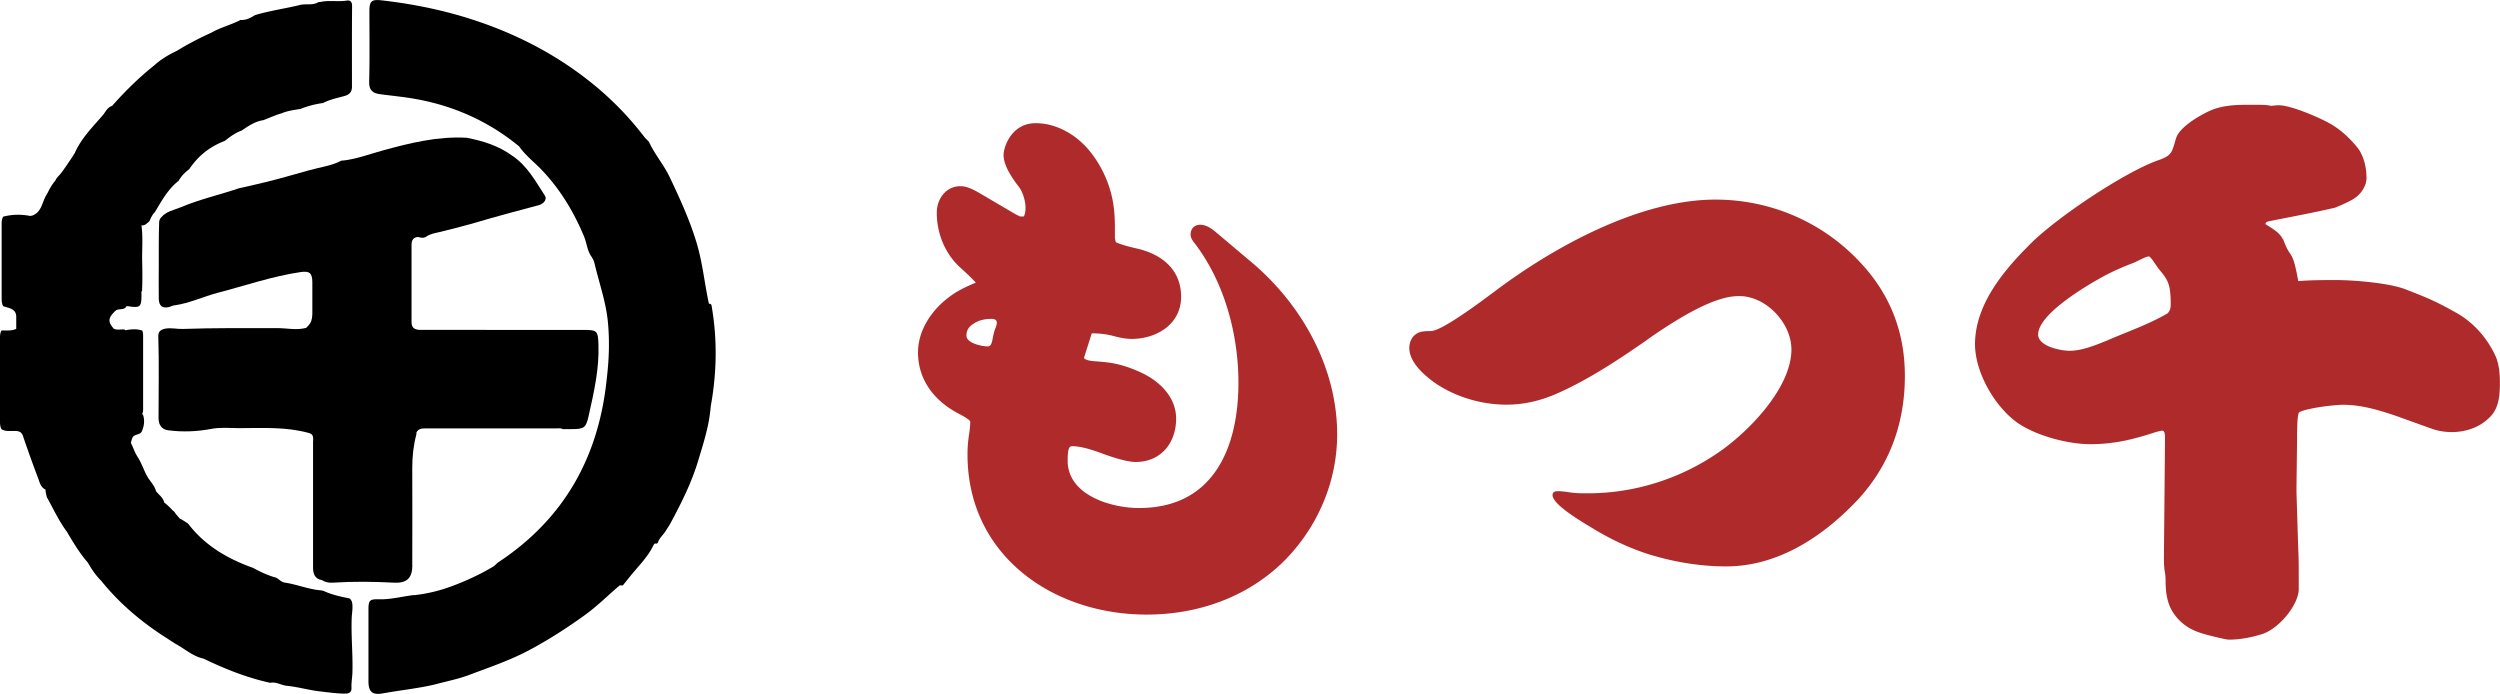
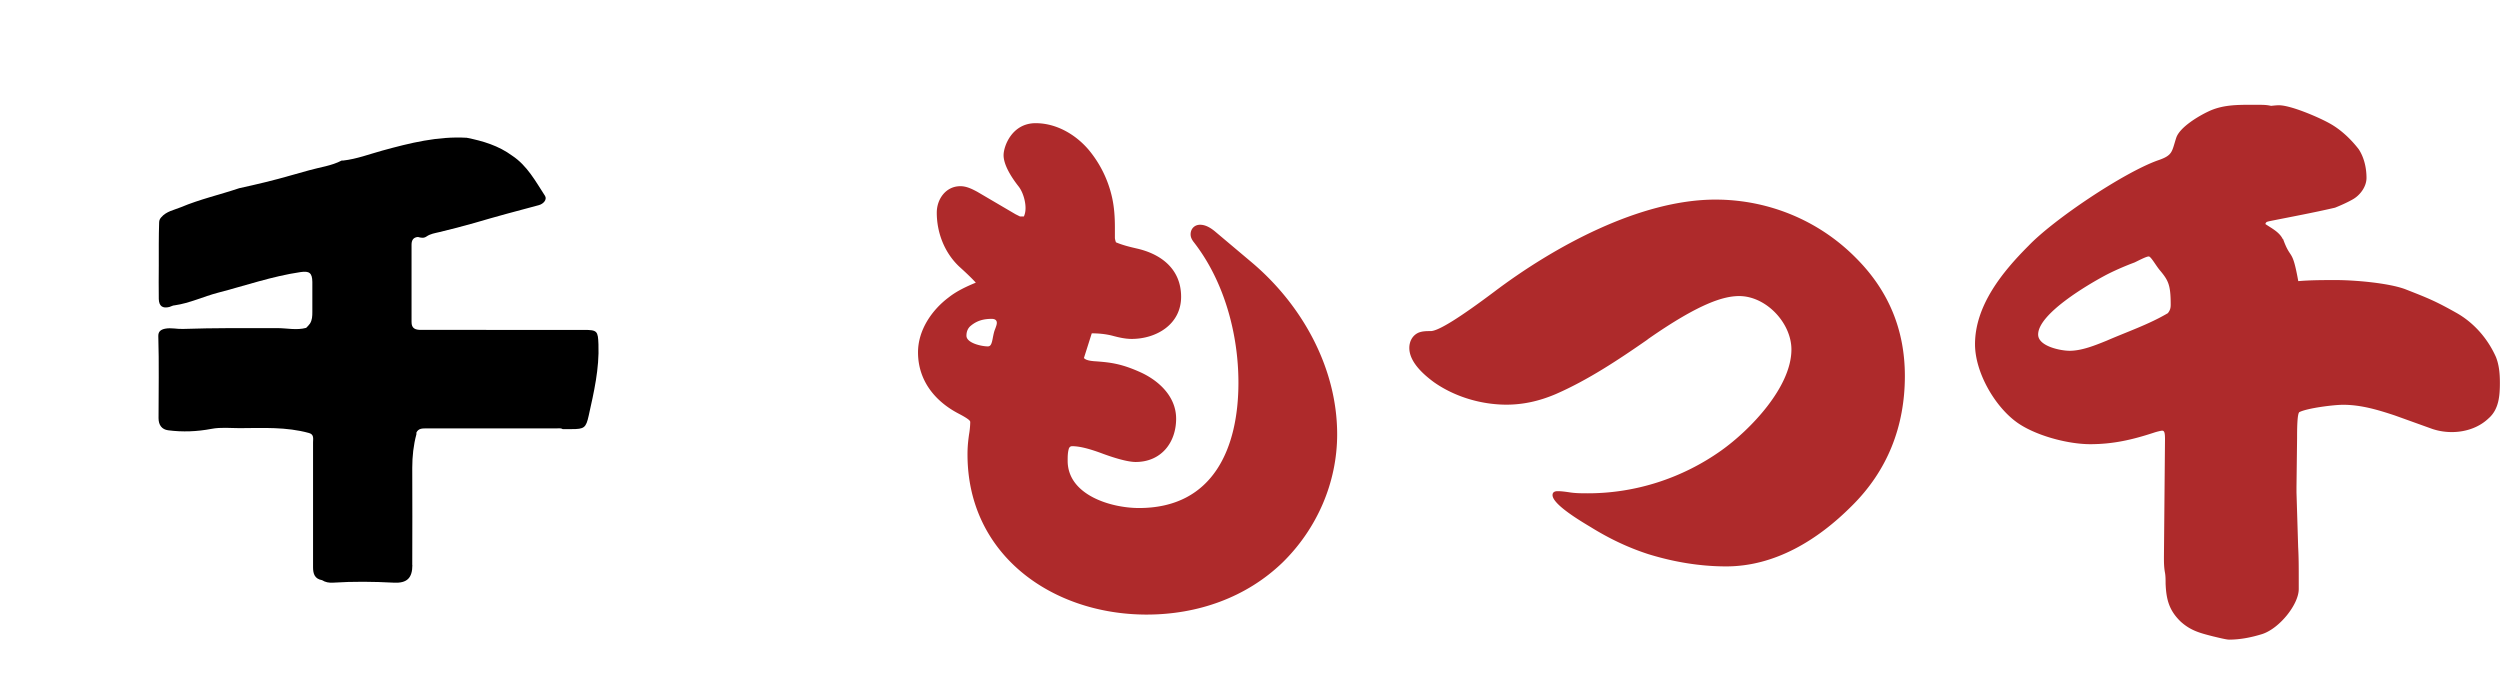
<svg xmlns="http://www.w3.org/2000/svg" viewBox="0 0 210.67 58.48">
-   <path d="M29.6 50.62a.38.38 0 0 0-.14-.19c-.75-.15-1.49-.31-2.18-.63-.07-.02-.14-.04-.21-.05-1.06-.08-2.05-.51-3.1-.66-.34-.06-.53-.41-.88-.46-.61-.19-1.19-.46-1.75-.77-2.16-.77-4.09-1.89-5.5-3.75-.23-.14-.45-.3-.69-.41l-.36-.42a.631.631 0 0 0-.23-.26c-.22-.24-.45-.47-.72-.67-.09-.42-.45-.65-.69-.95-.12-.46-.45-.79-.7-1.18-.05-.1-.11-.19-.16-.29-.23-.5-.43-1.02-.72-1.47-.23-.35-.34-.76-.54-1.13.03-.13.05-.26.11-.39.12-.39.62-.25.8-.57.21-.46.27-.94.11-1.43-.02-.03-.05-.03-.08-.05.09-.13.09-.29.09-.44v-6.14c0-.16 0-.32-.09-.46-.46-.15-.93-.11-1.39-.02-.03-.02-.05-.04-.09-.06-.3-.04-.61.07-.9-.07-.52-.58-.49-.92.14-1.51.26-.23.7-.01.92-.36v-.03c.08 0 .16 0 .24.02.91.13 1.02.03 1.03-.86v-.39c.02-.02.04-.03.05-.05.04-.84.03-1.68.01-2.52-.02-1 .08-2.01-.06-3.01.3.04.47-.18.67-.35.13-.28.25-.56.47-.78.57-.94 1.09-1.92 1.99-2.62.22-.4.54-.71.9-.99.74-1.11 1.74-1.9 2.98-2.37.44-.34.88-.68 1.42-.87.57-.38 1.13-.78 1.83-.88.52-.19 1.01-.43 1.55-.58.51-.22 1.05-.28 1.59-.37.62-.25 1.26-.41 1.91-.5.57-.3 1.19-.42 1.8-.59.4-.11.63-.33.63-.77 0-2.28-.01-4.55.01-6.83 0-.33-.15-.49-.45-.44-.74.12-1.5-.05-2.24.12h-.13c-.51.33-1.11.1-1.65.27-1.23.29-2.48.47-3.7.83-.38.23-.76.45-1.23.41-.8.42-1.69.63-2.47 1.08-.99.45-1.95.94-2.87 1.51-.69.33-1.35.71-1.92 1.23-1.29 1.03-2.47 2.19-3.56 3.42-.42.13-.56.54-.82.83-.86.99-1.79 1.92-2.33 3.15-.26.42-.55.83-.83 1.25v-.01c-.5.77-.6.65-.82 1.1-.29.33-.49.71-.68 1.1-.42.59-.4 1.47-1.2 1.81-.07.02-.14.03-.21.05-.77-.15-1.54-.14-2.3.06h.01c-.14.23-.13.48-.13.73v6.08c0 .25 0 .5.13.73.49.18 1.12.19 1.1.95v.96c-.39.19-.81.13-1.23.14s-.01 0-.01 0c-.13.21-.13.46-.13.71v6.89c0 .25 0 .5.14.73.38.21.8.12 1.2.14.3.01.49.11.6.43.4 1.18.82 2.35 1.26 3.51.14.36.21.8.64 1 0 .09.01.18.02.26.04.15.05.32.13.45.53.96.99 1.96 1.65 2.84.53.91 1.08 1.81 1.77 2.61.31.54.65 1.06 1.1 1.5 1.48 1.84 3.25 3.36 5.22 4.65.36.23.72.47 1.09.7.77.42 1.44 1.04 2.33 1.23 1.8.87 3.66 1.61 5.62 2.04.49-.11.91.2 1.39.25.93.09 1.84.36 2.78.47.72.08 1.43.19 2.16.19.31 0 .54-.12.52-.48-.02-.46.07-.91.08-1.36.04-1.52-.12-3.05-.06-4.57.02-.47.14-.95-.01-1.42zm30.34-24.93c-.05-.08-.11-.11-.2-.09-.37-1.7-.53-3.43-1.03-5.11-.58-1.93-1.41-3.74-2.27-5.55-.5-1.06-1.28-1.94-1.76-3-.16-.16-.33-.32-.46-.5a26.333 26.333 0 0 0-4.23-4.34c-2.7-2.2-5.73-3.86-9.01-5.05C38.12 1.01 35.17.37 32.16.03c-.85-.1-1.03.07-1.03.9 0 1.99.03 3.97-.02 5.96-.02.72.31.97.94 1.05.97.13 1.94.22 2.91.39 3.28.58 6.21 1.89 8.78 4 .54.77 1.29 1.34 1.93 2.01 1.55 1.63 2.67 3.5 3.54 5.57.23.54.26 1.14.58 1.64.13.19.25.39.3.61.39 1.67.98 3.28 1.14 5.01.15 1.6.09 3.17-.1 4.75-.67 6.58-3.59 11.82-9.18 15.49-.14.12-.26.26-.41.35-1.11.66-2.28 1.2-3.5 1.65-1 .37-2.03.62-3.09.74h-.13c-.96.12-1.91.38-2.9.35-.77-.02-.87.1-.87.86v6.02c0 .92.31 1.21 1.21 1.05 1.44-.26 2.91-.41 4.34-.74.99-.27 2-.46 2.95-.82 1.7-.64 3.42-1.22 5.04-2.08 1.63-.87 3.17-1.86 4.67-2.94 1.06-.76 1.97-1.68 2.96-2.52h.27c.18-.23.37-.46.55-.69.71-.89 1.56-1.69 2.05-2.74.04-.04.07-.08.11-.11.11.05.21.02.26-.12.12-.34.4-.57.59-.86.16-.25.33-.49.47-.75.89-1.66 1.74-3.35 2.29-5.16.46-1.52.96-3.04 1.08-4.64.52-2.86.57-5.71.06-8.58z" />
  <path d="M34.74 47.63c0-2.74.02-5.47 0-8.21 0-.96.1-1.9.35-2.83v-.14c.17-.35.49-.35.82-.35h10.98c.18 0 .37-.04.53.06h.75c1.06 0 1.21-.1 1.44-1.14.44-1.98.9-3.95.82-6.01-.04-1.11-.1-1.21-1.21-1.21H35.48c-.47 0-.81-.11-.8-.68v-6.5c0-.37.14-.62.54-.65.25.07.49.12.72-.04.33-.23.71-.28 1.08-.37.99-.24 1.98-.49 2.95-.77 1.8-.53 3.61-1.02 5.43-1.5.42-.11.71-.49.53-.78-.8-1.23-1.5-2.55-2.77-3.39-1.14-.84-2.46-1.24-3.83-1.51-2.45-.14-4.78.44-7.11 1.08-1.09.3-2.16.71-3.3.84h-.13c-.86.45-1.83.56-2.74.82l-1.5.42c-1.45.42-2.92.77-4.39 1.09-1.63.55-3.32.93-4.91 1.6-.58.24-1.23.34-1.67.86-.11.12-.17.26-.17.43-.04 1.2-.03 2.39-.03 3.59 0 .95-.02 1.9 0 2.86.02.6.32.81.89.67.15-.04.29-.14.45-.14 1.26-.18 2.42-.74 3.64-1.06 2.31-.6 4.58-1.39 6.96-1.74.74-.11.99.06 1 .83v2.53c0 .34-.01.68-.2.98-.1.12-.2.26-.32.36-.81.22-1.63.02-2.45.02-2.65 0-5.29-.02-7.94.07-.5.02-.99-.12-1.5-.02-.38.08-.58.25-.57.63.07 2.3.02 4.61.02 6.91 0 .58.28.95.81 1.02 1.22.16 2.44.11 3.65-.12.79-.15 1.59-.06 2.38-.06 1.96-.01 3.92-.12 5.84.41.44.12.34.48.34.79V47.8c0 .56.14.98.76 1.09.28.18.59.23.92.21 1.71-.11 3.41-.09 5.12 0 1.13.06 1.57-.4 1.57-1.5z" />
  <path d="M80.88 22.51c-1.28-1.18-1.94-2.89-1.94-4.59 0-1.14.76-2.23 1.99-2.23.52 0 .99.24 1.42.47l3.22 1.89.38.19h.33c.09-.19.14-.43.14-.71 0-.62-.24-1.37-.57-1.8-.71-.9-1.28-1.89-1.28-2.65s.71-2.7 2.7-2.7c1.75 0 3.36.95 4.45 2.22a9.485 9.485 0 0 1 1.99 4.03c.19.85.24 1.7.24 2.56v.85c0 .09.05.28.09.38.57.24 1.14.38 1.75.52 2.08.47 3.74 1.75 3.74 4.07s-2.08 3.55-4.17 3.55c-.57 0-1.14-.14-1.66-.28-.57-.14-1.14-.19-1.7-.19l-.66 2.08c.09.09.24.24 1.04.28 1.18.09 2.13.19 3.79.95 1.52.71 2.94 2.04 2.94 3.88 0 2.04-1.28 3.65-3.41 3.65-.66 0-1.8-.33-2.94-.76-1.18-.43-1.89-.57-2.42-.57-.14 0-.24.09-.28.24-.09.33-.09.66-.09.99 0 2.89 3.65 3.98 6.01 3.98 6.3 0 8.38-5.11 8.38-10.56 0-4.17-1.23-8.62-3.79-11.88-.14-.19-.24-.38-.24-.62 0-.47.33-.81.8-.81.52 0 .99.33 1.37.66l2.98 2.51c4.21 3.55 7.2 8.85 7.2 14.49 0 4.07-1.7 7.95-4.59 10.79-3.08 2.98-7.2 4.4-11.46 4.4-7.95 0-15.1-5.02-15.1-13.49 0-.66.05-1.14.14-1.75.05-.28.09-.71.09-.99 0-.09-.09-.24-.99-.71-1.99-1.04-3.41-2.79-3.41-5.16 0-1.85 1.14-3.55 2.6-4.64.66-.52 1.47-.9 2.27-1.23-.43-.47-.9-.9-1.37-1.33zm2.79 5.92c.05-.24.09-.47.19-.71.09-.24.14-.38.14-.52 0-.24-.19-.33-.43-.33-.66 0-1.23.14-1.75.57-.24.19-.38.47-.38.85 0 .62 1.28.9 1.8.9.24 0 .33-.19.43-.76zm55.17.18c-2.46 1.71-5.02 3.41-7.72 4.59-1.33.57-2.7.9-4.17.9-2.13 0-4.36-.66-6.11-1.89-.9-.66-2.08-1.71-2.08-2.89 0-.52.24-1.04.76-1.28.33-.14.71-.14 1.04-.14.66 0 2.51-1.18 5.35-3.31 5.02-3.79 12.26-7.77 18.65-7.77 4.45 0 8.71 1.75 11.84 4.92 2.75 2.75 4.12 6.06 4.12 9.94 0 4.26-1.47 8-4.5 10.98-2.84 2.84-6.44 5.07-10.56 5.07-2.23 0-4.45-.38-6.58-1.04-1.75-.57-3.31-1.33-4.83-2.27-.71-.43-3.22-1.89-3.22-2.7 0-.28.24-.33.43-.33.33 0 .66.05.95.09.52.09 1.09.09 1.61.09 4.02 0 7.95-1.28 11.22-3.6 2.46-1.75 5.92-5.35 5.92-8.52 0-2.23-2.13-4.5-4.4-4.5-1.28 0-3.31.57-7.72 3.65zm53.55-8.47c.66 1.85.76.66 1.28 3.55 1.04-.09 2.13-.09 3.17-.09 1.56 0 4.4.24 5.82.76 1.94.76 2.56 1 4.4 2.04 1.47.85 2.6 2.18 3.27 3.69.28.71.33 1.47.33 2.18 0 1.09-.09 2.23-.95 2.98-1.23 1.18-3.17 1.42-4.73.9l-3.17-1.14c-1.42-.47-2.84-.9-4.36-.9-.8 0-3.03.28-3.69.62-.19.14-.19 1.56-.19 2.18l-.05 4.12v.47l.14 4.59c.05.9.05 1.75.05 2.7v.85c0 1.28-1.61 3.31-3.08 3.79-.9.28-1.85.47-2.79.47-.24 0-.99-.19-1.37-.28-1.09-.28-1.85-.47-2.7-1.23-.99-.95-1.23-1.89-1.28-3.22 0-.28 0-.62-.05-.9-.09-.47-.09-.9-.09-1.37l.09-9.9c0-.52-.05-.71-.24-.71-.09 0-.47.09-.76.19-1.75.57-3.36.95-5.3.95s-4.73-.76-6.25-1.89c-1.85-1.37-3.46-4.21-3.46-6.53 0-3.27 2.32-6.11 4.5-8.29 2.13-2.23 8-6.16 10.89-7.2 1.28-.43 1.18-.71 1.56-1.89.28-.9 1.89-1.85 2.7-2.23 1.18-.57 2.41-.57 3.69-.57 1.04 0 1.18 0 1.61.09.47-.05.57-.05.66-.05.99 0 3.31.99 4.26 1.52.95.52 1.8 1.33 2.46 2.18.47.71.66 1.61.66 2.42 0 .76-.57 1.51-1.23 1.85-.43.24-.95.47-1.42.66-1.85.43-3.65.76-5.54 1.14-.19.05-.28.05-.33.24.47.33 1.18.66 1.47 1.28zm-9.47 5.54c0-1.66-.19-2.04-.9-2.89-.33-.38-.76-1.18-.95-1.18-.24 0-1.09.47-1.23.52-.76.28-1.75.71-2.46 1.09-1.42.76-5.63 3.22-5.63 4.97 0 .99 1.89 1.37 2.65 1.37 1.04 0 2.18-.47 3.12-.85 1.75-.76 3.55-1.37 5.16-2.32.19-.24.24-.43.24-.71z" fill="#ae2a2b" />
</svg>